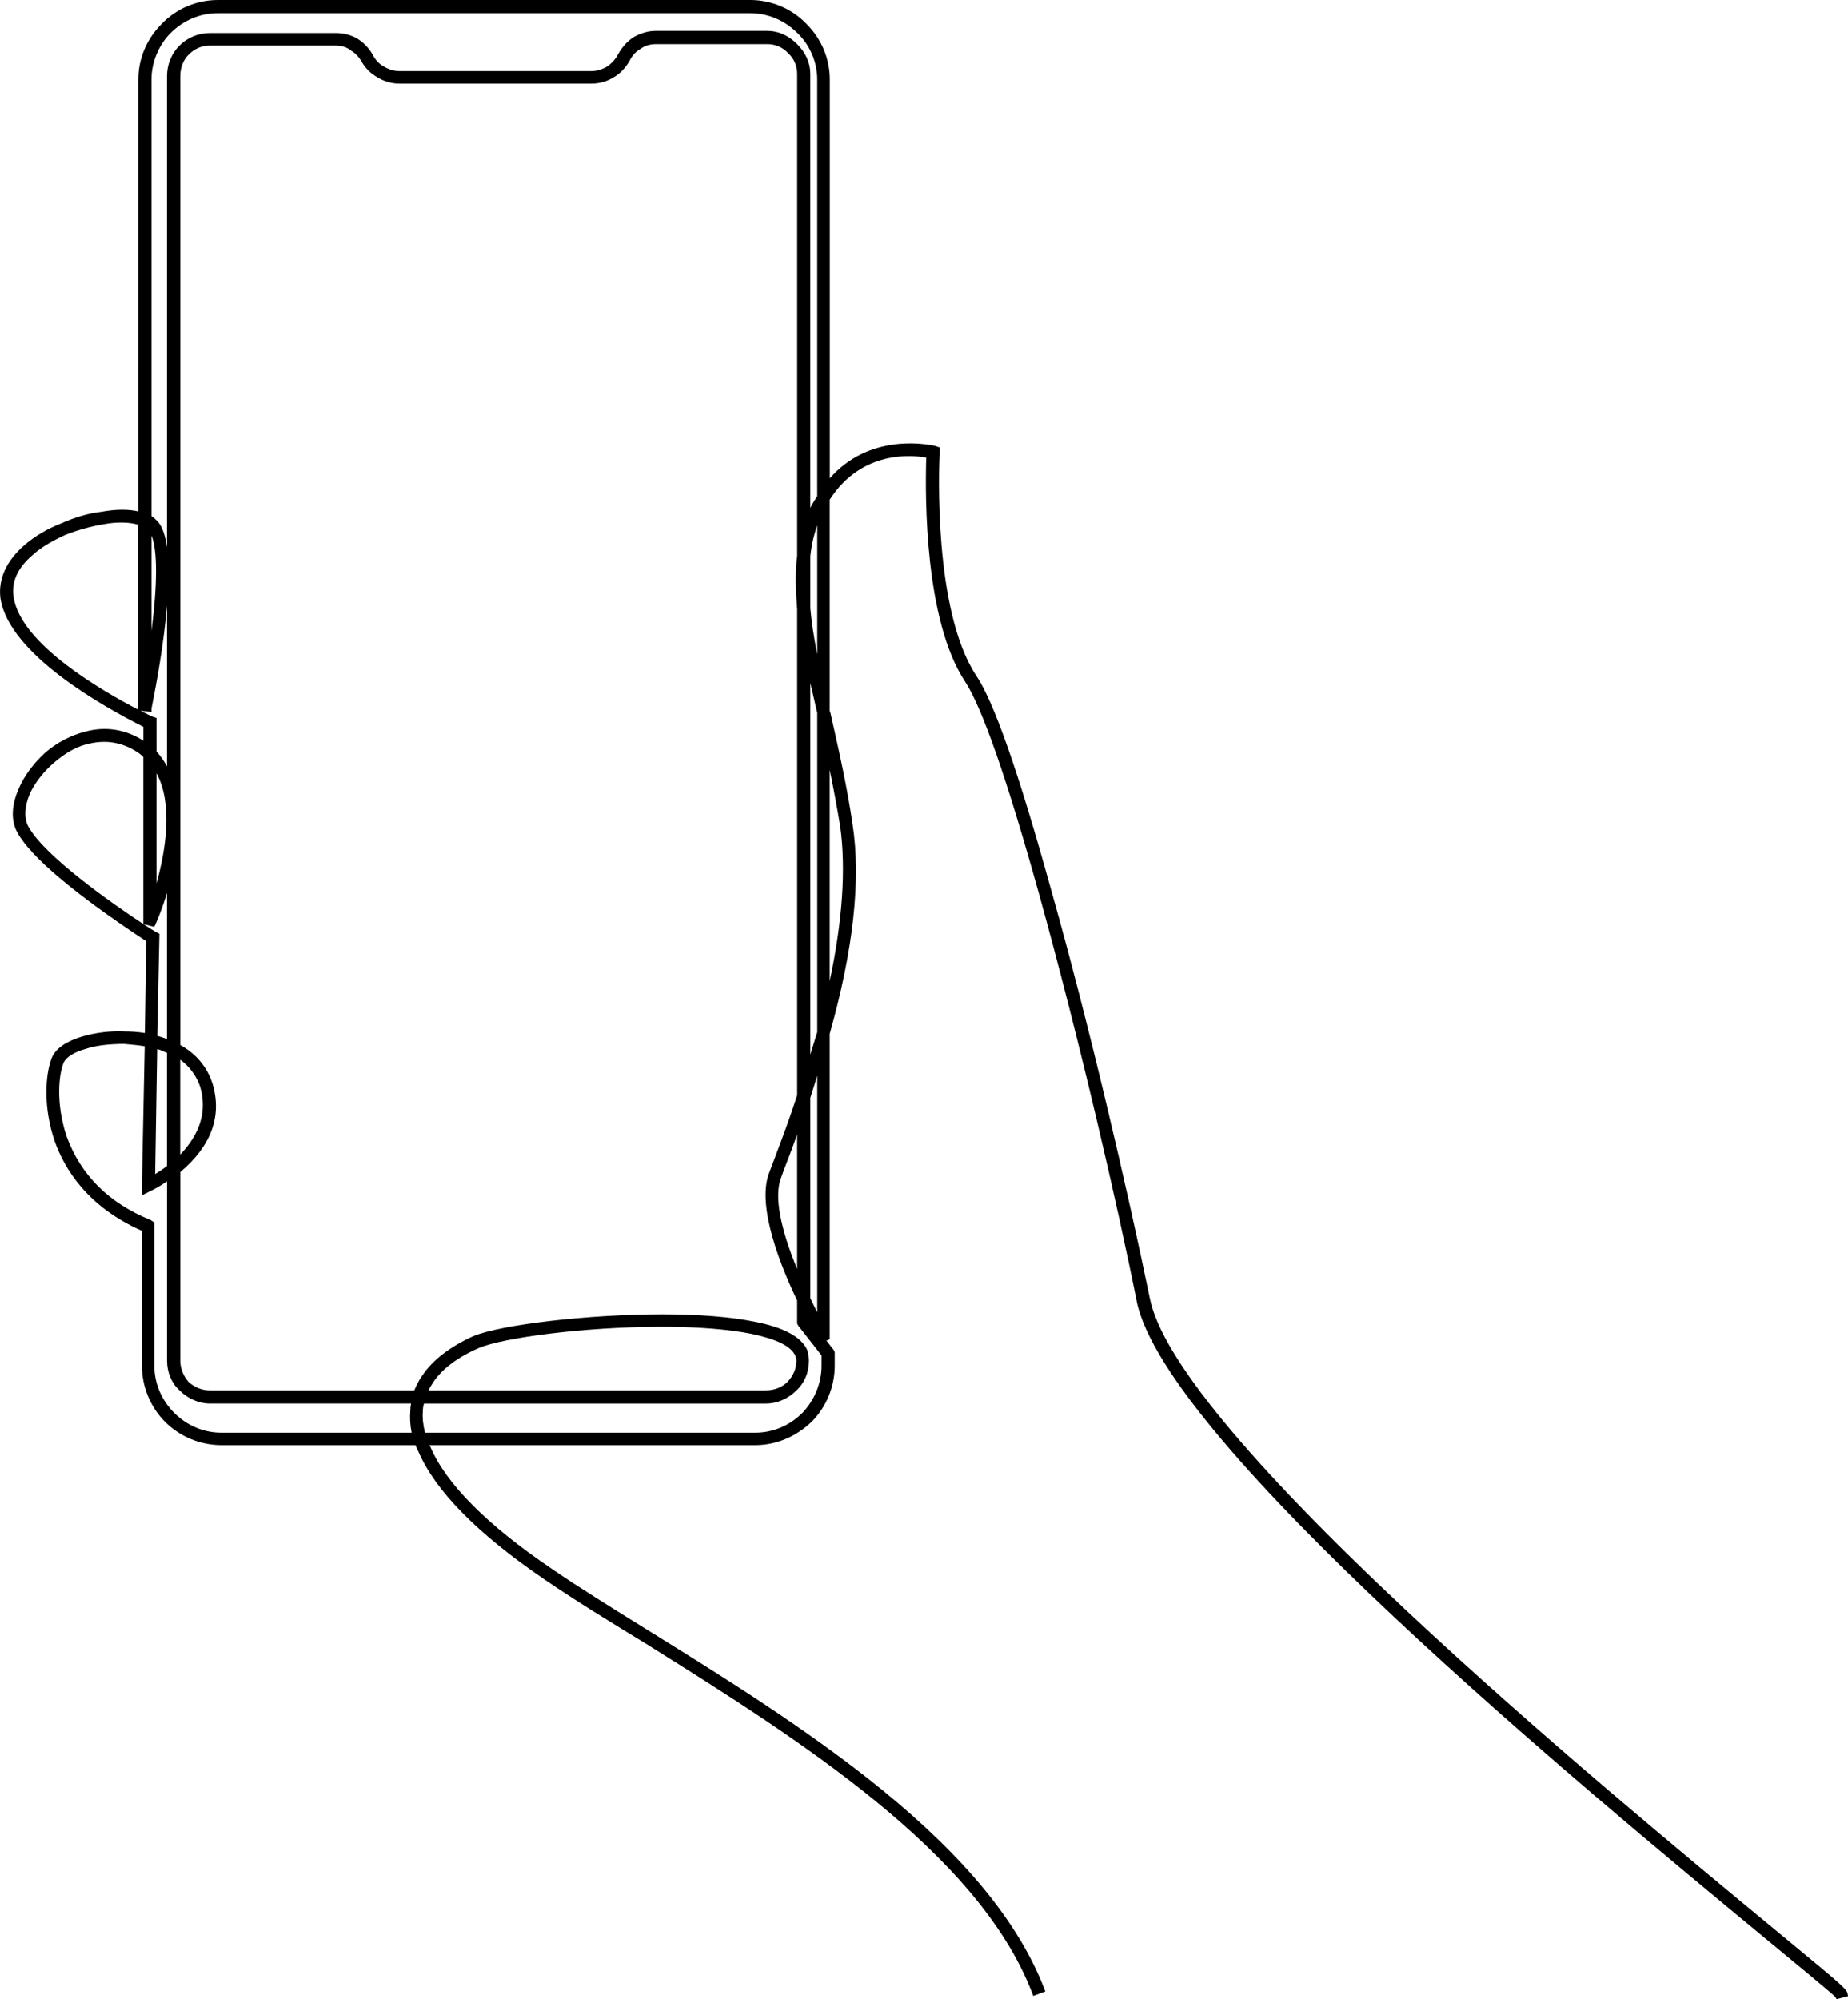
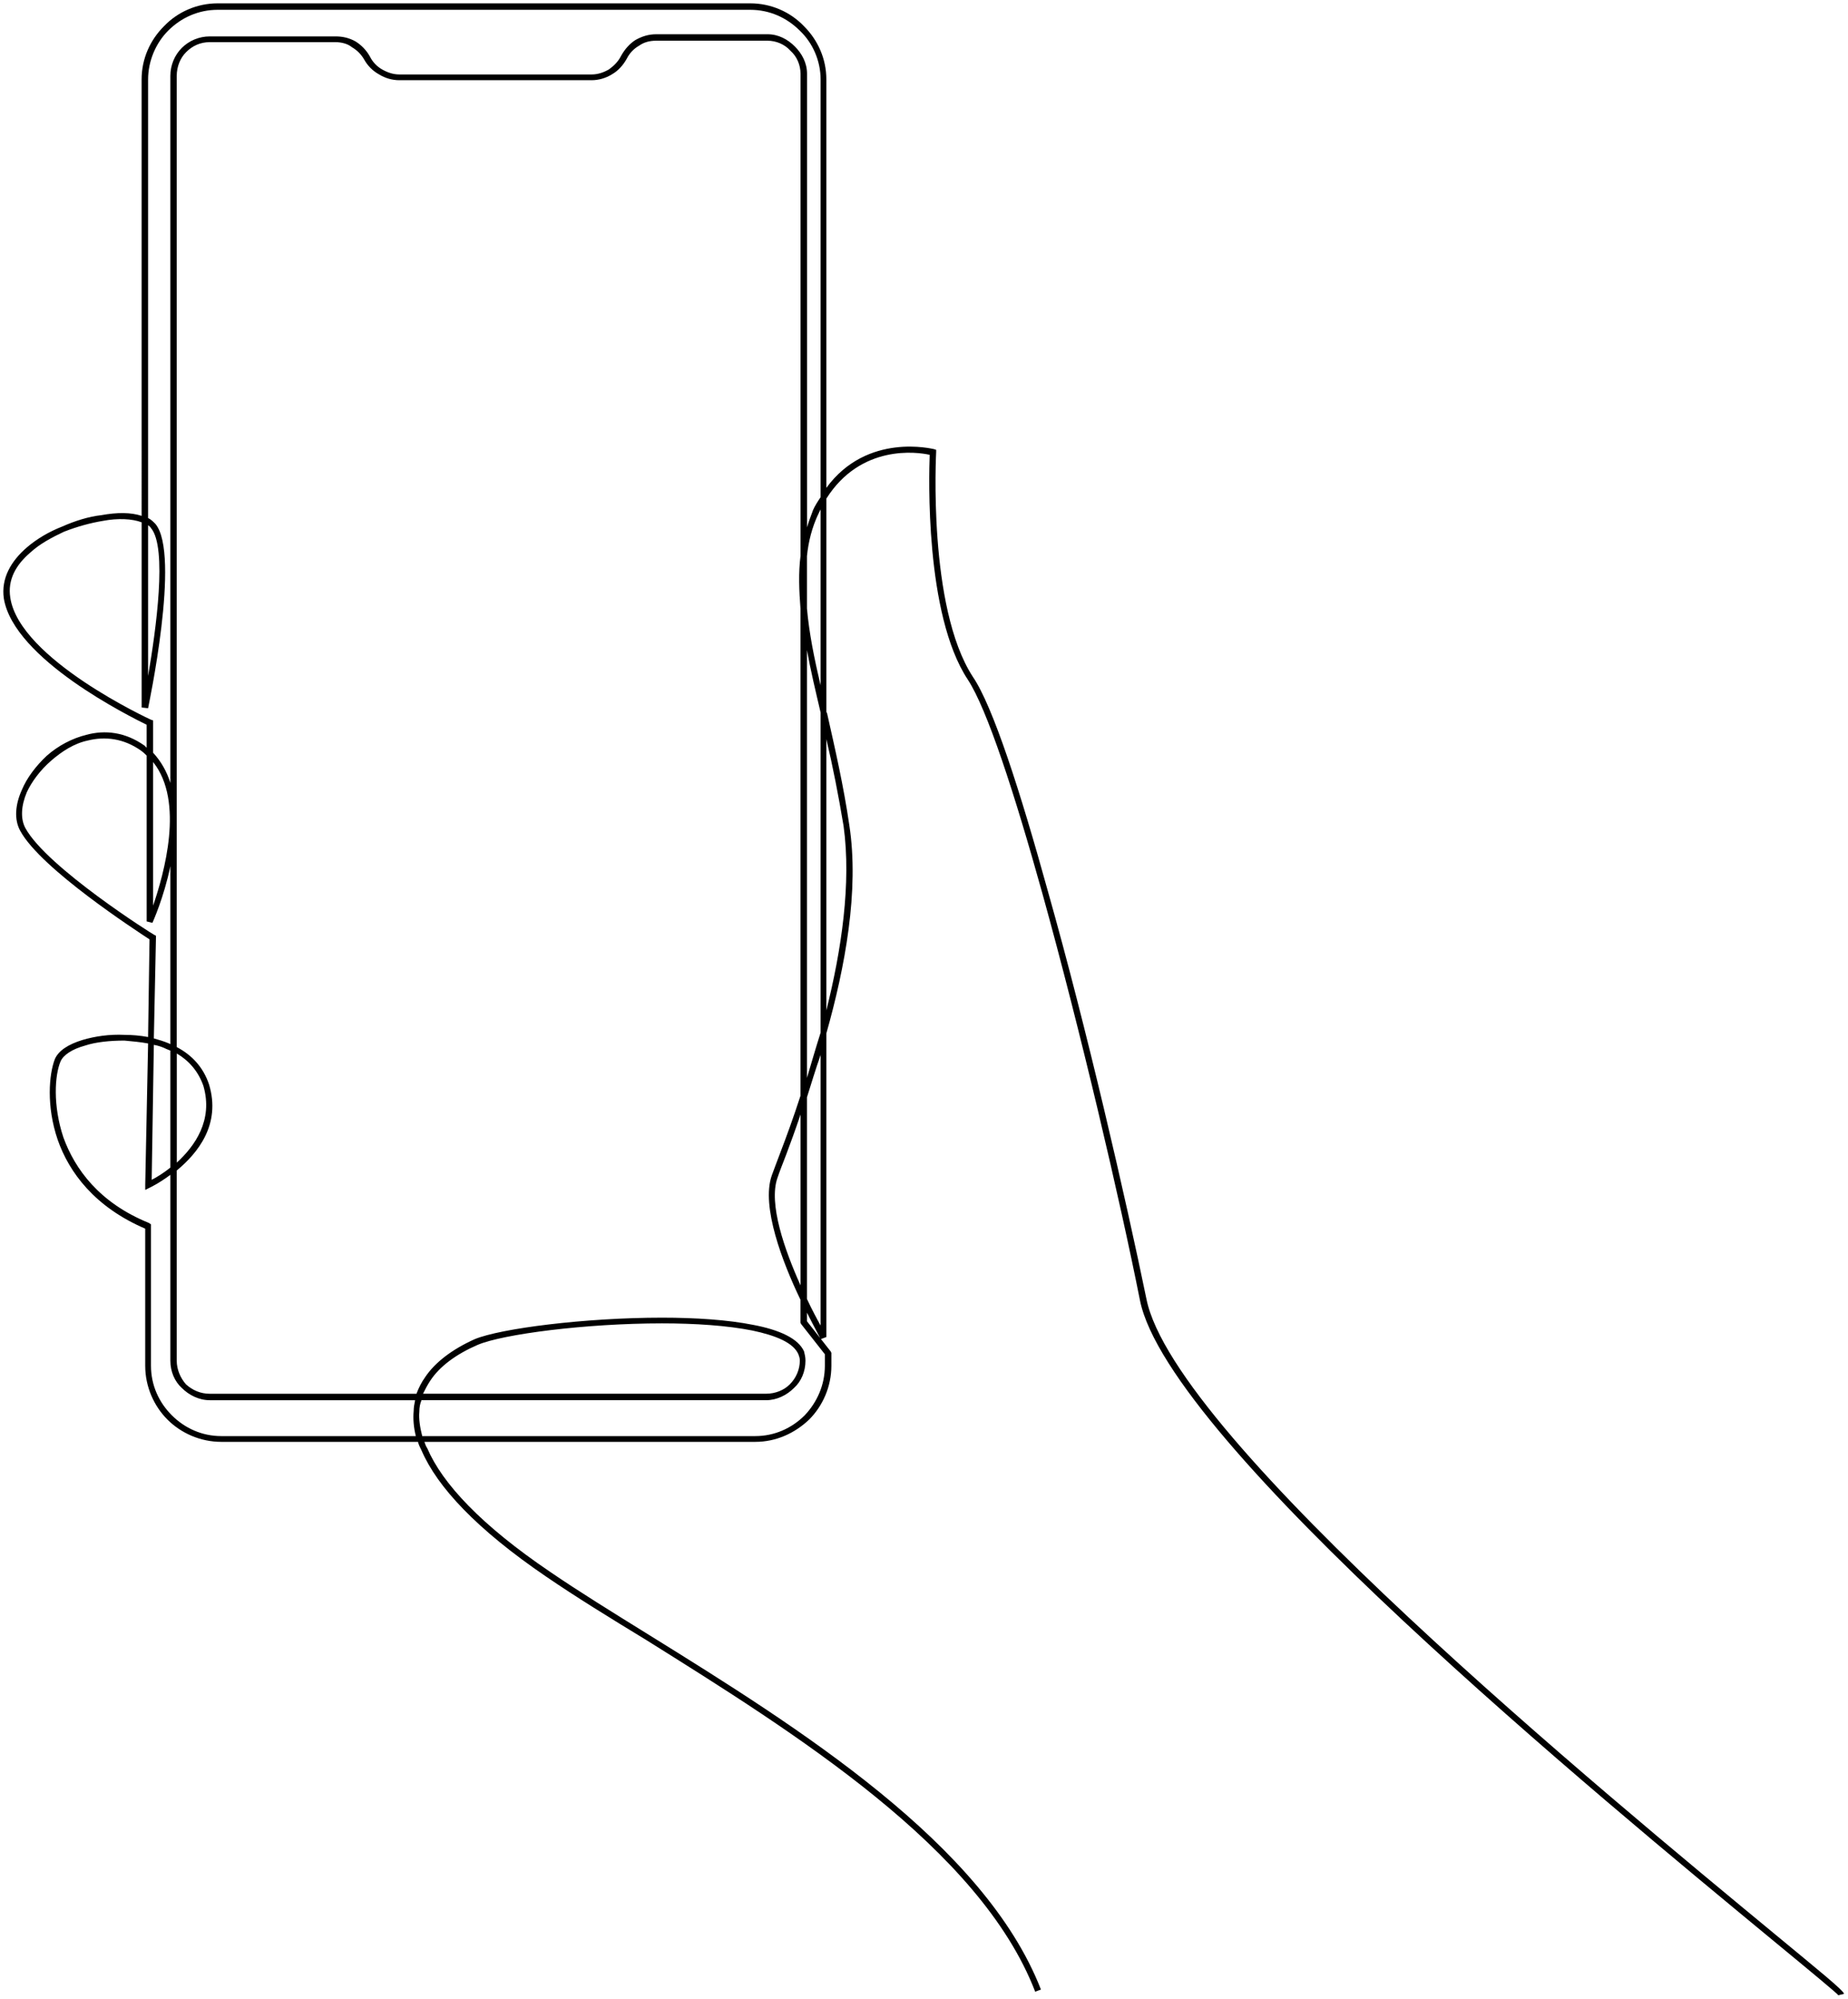
<svg xmlns="http://www.w3.org/2000/svg" id="uuid-b6e3a421-412a-4b49-8431-383d245354e9" data-name="Ebene 2" viewBox="0 0 823.56 890.83">
  <g id="uuid-e92c59e5-b3fd-4301-8f80-491147c4bfc5" data-name="Ebene 1">
    <g>
      <path d="M819.25,889.09c-.32-.64-11.51-9.92-29.75-24.95-75.48-62.37-268.68-221.34-281.47-284.67-8.96-45.1-26.55-120.26-43.5-181.36-12.47-44.78-24.63-82.2-33.26-95.32-19.19-29.11-17.27-91.16-16.95-100.11-5.44-1.28-30.71-4.8-46.06,19.51v95l.32.64c3.52,15.67,7.36,32.3,9.92,49.9,4.48,29.11-1.92,63.33-10.24,92.76v135.3l-2.56.96c0-.32-2.56-4.8-6.08-11.83v3.84l10.56,13.43.32.64v5.76c0,9.28-3.84,17.91-9.92,23.99-6.4,6.08-14.71,9.92-23.99,9.92h-147.45c.32.96.64,1.92,1.28,2.88,6.72,15.67,23.99,34.22,54.69,55.01,13.11,8.96,28.15,18.23,44.14,28.15,66.53,41.26,149.37,93.08,174.64,158.01l-2.56.96c-24.63-63.97-107.47-115.47-173.36-156.73-16.31-9.92-31.35-19.19-44.46-28.15-31.03-21.11-48.62-39.98-55.65-56.29-.64-1.28-1.28-2.56-1.6-3.84h-87.64c-9.28,0-17.91-3.84-23.99-9.92-6.08-6.08-9.92-14.71-9.92-23.99v-61.09c-22.39-9.6-33.9-24.95-39.02-39.66-5.12-15.03-3.84-29.11-1.28-35.82h0c1.6-3.84,6.08-6.72,12.47-8.64,5.44-1.6,11.83-2.56,18.55-2.24,3.52,0,7.04.32,10.56.96l.64-43.5c-5.76-3.84-48.3-31.35-57.57-48.3-2.88-5.12-2.24-11.83.64-18.23,2.24-5.44,6.4-10.88,11.19-15.35,5.12-4.48,11.19-7.68,17.59-9.28,8.32-2.24,17.27-1.28,25.91,4.8l.96.96v-10.24c-7.04-3.52-59.17-29.11-63.65-56.29-1.28-8.96,3.2-16.63,10.24-22.71,4.48-3.84,9.92-7.04,15.67-9.28,5.76-2.56,11.83-4.48,17.59-5.12,7.04-1.28,13.11-1.28,17.91.32V35.4c0-9.28,3.84-17.59,9.92-23.67,6.08-6.4,14.71-10.24,23.99-10.24h237.33c9.28,0,17.91,3.84,23.99,10.24,6.08,6.08,9.92,14.39,9.92,23.67v182c18.23-24.95,47.66-17.27,47.98-17.27l.96.32v.96c0,.32-3.84,69.09,16.31,100.11,8.96,13.11,21.11,50.86,33.58,95.96,17.27,61.09,34.54,136.26,43.82,181.36,12.47,62.37,205.02,221.02,280.51,283.39,18.55,15.35,30.07,24.63,30.39,26.23l-2.56.64ZM365.7,227l-.96,1.92c-2.88,6.08-4.48,12.47-5.12,18.87v23.35c.96,10.87,3.2,22.07,6.08,34.22v-78.36ZM362.18,227.63c.96-2.24,2.24-4.16,3.52-6.08V35.4c0-8.32-3.52-16.31-9.28-21.75-5.76-5.76-13.43-9.28-22.07-9.28H97.03c-8.64,0-16.31,3.52-22.07,9.28-5.44,5.44-8.96,13.43-8.96,21.75v195.43c1.28.64,2.24,1.6,3.2,2.56,11.51,13.43-3.2,81.88-3.2,82.2l-2.88-.32v-82.52c-4.16-1.6-10.56-1.92-17.27-.64-5.76.96-11.51,2.56-17.27,4.8-5.44,2.56-10.88,5.44-15.03,9.28-6.4,5.44-10.24,12.15-8.96,20.15,4.16,27.51,62.69,54.37,62.69,54.37l.96.32v14.39c3.52,3.84,6.08,8.32,7.68,13.43V33.81c0-4.8,1.92-9.28,5.12-12.47,3.2-3.2,7.68-5.12,12.47-5.12h55.97c3.2,0,6.08.64,8.96,2.24,2.56,1.6,4.8,3.84,6.4,6.72,1.28,2.56,3.2,4.48,5.44,5.76,2.24,1.28,4.8,2.24,7.68,2.24h85.72c2.88,0,5.44-.96,7.68-2.24,2.24-1.6,4.16-3.52,5.44-6.08,1.6-2.88,3.84-5.44,6.4-7.04,2.88-1.6,5.76-2.56,9.28-2.56h49.58c4.8,0,8.96,2.24,12.15,5.44,3.2,3.2,5.44,7.36,5.44,12.15v202.15c.64-2.24,1.6-4.8,2.56-7.36h0ZM365.7,317.51c-2.24-9.6-4.48-18.87-6.08-27.83v190.63c1.92-6.4,3.84-13.11,6.08-20.15v-142.65ZM356.75,271.45c-.64-8.32-.96-16.31,0-23.67V32.85c0-3.84-1.6-7.68-4.48-10.23-2.56-2.88-6.4-4.48-10.24-4.48h-49.58c-2.88,0-5.44.64-7.68,2.24-2.24,1.28-4.16,3.2-5.44,5.76-1.6,2.88-3.84,5.44-6.72,7.04-2.56,1.6-5.76,2.56-8.96,2.56h-85.72c-3.2,0-6.4-.96-8.96-2.56-2.88-1.6-5.12-3.84-6.72-6.72-1.28-2.24-3.2-4.16-5.44-5.44-1.92-1.6-4.8-2.24-7.36-2.24h-55.97c-4.16,0-7.68,1.6-10.56,4.48-2.56,2.56-4.16,6.4-4.16,10.56v432.76c6.72,3.52,11.83,8.96,14.39,16.63,5.44,17.91-5.12,30.71-14.39,38.38v84.76c0,3.84,1.6,7.68,4.16,10.56,2.88,2.56,6.4,4.16,10.56,4.16h92.12c.96-2.56,2.24-5.12,3.84-7.36,4.48-6.72,12.15-12.47,22.07-16.95,11.51-4.8,49.26-9.6,83.48-9.6,15.03,0,29.43.96,40.62,3.2,11.83,2.24,20.15,6.08,22.71,11.83.32,1.28.64,2.56.64,4.16,0,4.8-1.92,9.28-5.12,12.15-3.2,3.2-7.68,5.44-12.47,5.44h-153.53c-.64,1.6-.96,3.2-.96,5.12-.32,3.2.32,7.04,1.28,10.87h148.41c8.64,0,16.31-3.52,22.07-9.28,5.44-5.76,8.96-13.43,8.96-22.07v-5.12l-10.56-13.43-.32-.64v-10.24c-8-16.63-17.59-41.58-12.79-55.33.96-2.56,2.24-6.08,3.84-10.24,2.56-6.72,5.76-15.35,8.96-25.27v-216.86ZM375.94,368.05c-2.24-13.43-4.8-26.55-7.68-38.7v120.9c6.72-26.87,11.19-56.61,7.68-82.2h0ZM365.7,470.08c-2.24,6.4-4.16,12.79-6.08,18.87v89.88c2.24,4.8,4.48,8.96,6.08,11.83v-120.58ZM356.75,496.63c-2.24,6.72-4.48,12.79-6.4,17.91-1.6,4.16-2.88,7.36-3.84,10.23-4.16,11.52,3.2,32.31,10.24,47.98v-76.12ZM66,234.03v67.17c3.52-20.47,8.64-57.25,1.28-65.89-.32-.64-.96-.96-1.28-1.28h0ZM68.24,339.58v63.97c4.8-14.07,14.07-46.38,0-63.97h0ZM65.36,410.59v-73.89c-.64-.64-1.6-1.6-2.56-2.24-7.68-5.44-15.99-6.4-23.67-4.48-6.08,1.28-11.51,4.8-16.31,8.96-4.8,4.16-8.64,9.28-10.87,14.07-2.56,6.08-2.88,11.83-.64,15.99,9.6,17.59,57.25,47.66,57.57,47.66l.64.32-.96,45.74c2.24.64,4.48,1.28,6.72,2.24l.64.32v-79.32c-2.88,14.07-8,25.27-8,25.27l-2.56-.64ZM68.56,465.6l-.96,60.13c1.92-.96,5.12-2.88,8.32-5.44v-52.14l-1.6-.64c-1.92-.96-3.84-1.6-5.76-1.92h0ZM64.72,527.98l1.28-63.01c-3.52-.64-7.04-.96-10.56-1.28-6.4,0-12.79.64-17.59,2.24-5.76,1.6-9.6,4.16-10.87,7.04h0c-2.56,6.08-3.52,19.51,1.28,33.9,5.12,14.07,15.99,29.11,38.06,38.06l.96.64v63.01c0,8.64,3.52,16.31,9.28,22.07,5.76,5.76,13.43,9.28,22.07,9.28h86.68c-.96-3.84-1.28-7.68-.96-11.19,0-1.6.32-3.2.64-4.8h-91.48c-4.8,0-9.28-2.24-12.47-5.44-3.2-2.88-5.12-7.36-5.12-12.15v-82.84c-5.12,3.84-9.28,5.76-9.28,5.76l-1.92.96v-2.24ZM78.8,518.06c8-7.36,16.31-18.87,11.83-34.22-2.24-6.4-6.4-11.19-11.83-14.39v48.62ZM188.51,621.05h152.89c4.16,0,8-1.6,10.56-4.16,2.88-2.88,4.48-6.72,4.48-10.56,0-1.28-.32-1.92-.64-2.88-2.24-5.12-9.92-8.32-20.47-10.55-11.19-2.24-25.59-3.2-40.3-3.2-33.9,0-71.01,4.8-82.2,9.6-9.6,4.16-16.95,9.6-21.11,15.99-1.28,1.92-2.24,3.84-3.2,5.76h0Z" />
-       <path d="M818.45,890.83l-.47-.93c-1.52-1.59-17.62-14.87-29.43-24.61l-2.78-2.29c-79.74-65.88-266.46-220.15-279.21-283.23-8.27-41.63-25.4-116.11-43.47-181.25-14.31-51.37-25.44-83.3-33.07-94.89-17.88-27.11-17.81-81.63-17.24-99.73-5.95-1.1-28.66-3.59-43.02,18.74v94.2l.28.66.69,3.06c3.37,14.97,6.85,30.44,9.25,46.95,3.76,24.45.33,55.8-10.22,93.18v136.13l-1.46.55,3.22,4.14.48.96v6.11c0,9.34-3.77,18.47-10.35,25.05-7.04,6.69-15.92,10.35-25.05,10.35h-145.25c.1.18.2.37.32.55l.13.24c7.09,16.54,25.31,34.83,54.16,54.36,12.44,8.5,26.67,17.31,41.73,26.65l2.36,1.46c31.24,19.38,70.13,43.49,102.95,70.24,37.3,30.4,60.95,59.35,72.3,88.5l.55,1.42-5.37,2.01-.53-1.39c-24.26-63.01-105.75-114.04-171.23-155.04l-1.52-.95c-14.27-8.67-30.66-18.73-44.51-28.18-29.7-20.21-48.61-39.37-56.19-56.94-.46-.92-.96-1.91-1.33-2.93h-86.53c-9.34,0-18.47-3.77-25.05-10.35-6.58-6.58-10.35-15.71-10.35-25.05v-60.11c-24.35-10.74-34.62-27.72-38.94-40.15-4.99-14.66-4.23-29.07-1.26-36.85,1.74-4.19,6.26-7.38,13.45-9.54,6.14-1.81,12.72-2.61,19.05-2.3h.03c2.94,0,5.97.23,8.98.69l.6-40.93-.53-.35c-31.33-20.7-50.99-37.31-56.85-48.03-2.94-5.23-2.73-12.18.59-19.57,2.18-5.29,6.28-10.93,11.54-15.83,5.32-4.66,11.62-7.98,18.25-9.63,8.92-2.4,17.79-.99,25.73,4.08v-6.18c-18.14-9.09-59.58-32.37-63.63-56.98-1.23-8.64,2.48-16.96,10.74-24.09,4.57-3.92,10.14-7.22,16.11-9.54,6.35-2.83,12.4-4.59,17.92-5.21,6.52-1.18,12.1-1.24,16.63-.18V35.4c0-9.27,3.68-18.05,10.36-24.73,6.43-6.77,15.57-10.67,25.05-10.67h237.33c9.47,0,18.61,3.9,25.08,10.7,6.65,6.65,10.33,15.43,10.33,24.7v177.72c17.09-19.55,41.6-15.56,46.56-14.51l.39.09,1.99.66v2.04s0,.09,0,.23c-.34,7.09-2.74,70.08,16.08,99.07,8.04,11.77,19.09,43.31,33.77,96.37,16.54,58.48,33.94,133.28,43.84,181.45,5.24,26.21,43.83,73.14,114.69,139.5,58.47,54.75,124.14,109.01,163.37,141.43l1.93,1.6c2.72,2.25,5.29,4.37,7.7,6.36,19.09,15.75,22.86,18.99,23.2,20.73l.28,1.4-5.11,1.28ZM189.37,638.42h147.23c7.85,0,15.31-3.14,21.01-8.84,5.48-5.81,8.52-13.28,8.52-21.01v-4.6l-10.4-13.28-.48-.96v-10.25c-7.05-14.72-17.9-41.28-12.71-56.17l.96-2.57c.81-2.18,1.77-4.79,2.9-7.71,2.42-6.35,5.61-14.92,8.86-24.97v-216.56c-.57-7.39-1.01-15.99,0-23.82V32.85c0-3.49-1.49-6.9-3.97-9.11l-.12-.12c-2.21-2.49-5.62-3.97-9.11-3.97h-49.58c-2.73,0-4.96.64-6.8,1.96l-.13.08c-2.09,1.19-3.76,2.96-4.84,5.12-1.9,3.43-4.43,6.07-7.33,7.68-2.81,1.76-6.27,2.75-9.68,2.75h-85.72c-3.41,0-6.88-.99-9.75-2.79-3.05-1.69-5.5-4.15-7.23-7.26-1.13-1.99-2.87-3.72-4.87-4.86l-.22-.15c-1.42-1.18-3.81-1.89-6.4-1.89h-55.97c-3.62,0-6.81,1.36-9.49,4.04-2.36,2.36-3.72,5.82-3.72,9.49v431.86c7.03,3.91,11.85,9.64,14.32,17.05,4.41,14.52-.41,27.81-14.32,39.56v84.06c0,3.34,1.36,6.8,3.72,9.49,2.81,2.47,6,3.72,9.49,3.72h91.09c1.02-2.5,2.24-4.76,3.64-6.73,4.49-6.73,12.34-12.78,22.67-17.45,12.46-5.19,51.74-9.73,84.1-9.73,16.21,0,30.36,1.12,40.92,3.23,13.14,2.49,21.15,6.76,23.79,12.7l.08.25c.34,1.34.68,2.73.68,4.52,0,5.22-2.05,10.06-5.61,13.27-3.68,3.68-8.61,5.82-13.48,5.82h-152.47c-.36,1.15-.52,2.3-.52,3.62v.15c-.24,2.36.07,5.39.96,9.23ZM55.38,465.19c-6.93,0-12.82.75-17.05,2.16-5.26,1.46-8.87,3.72-9.98,6.22-2.15,5.1-3.58,18.08,1.33,32.82,6.24,17.15,18.76,29.66,37.2,37.15l.27.14,1.63,1.08v63.81c0,7.85,3.14,15.31,8.84,21.01,5.7,5.7,13.16,8.84,21.01,8.84h84.81c-.66-3.33-.86-6.67-.59-9.76,0-1.1.14-2.17.33-3.23h-89.66c-4.87,0-9.8-2.14-13.53-5.88-3.51-3.16-5.56-7.99-5.56-13.21v-79.92c-4.02,2.75-7,4.13-7.15,4.2l-4.05,2.03v-4.7l1.25-61.72c-3.03-.49-6.11-.77-9.1-1.04ZM186.79,622.55v.05s0-.05,0-.05h0ZM187.45,620.52l1.06.53-1.05-.55s0,.01,0,.02ZM190.95,619.55h150.44c3.67,0,7.13-1.36,9.5-3.72,2.57-2.57,4.04-6.03,4.04-9.49,0-.8-.16-1.24-.39-1.91l-.15-.42c-1.84-4.11-8.18-7.26-19.39-9.64-10.35-2.07-24.18-3.17-39.99-3.17-35.07,0-71.16,4.99-81.61,9.47-9.48,4.11-16.55,9.45-20.44,15.43-.77,1.15-1.41,2.28-2.01,3.44ZM361.13,578.5c.95,2.03,1.97,4.09,3.08,6.22v-105.34c-.6,1.89-1.18,3.76-1.76,5.61-.44,1.42-.88,2.82-1.32,4.21v89.31ZM355.25,505.56c-1.23,3.46-2.42,6.65-3.49,9.51l-.96,2.49c-1.18,3.04-2.11,5.44-2.86,7.69-2.84,7.88-.31,21.7,7.31,40.23v-59.92ZM70.03,467.46l-.89,55.71c1.56-.93,3.41-2.16,5.27-3.6v-50.39l-.77-.31c-1.2-.6-2.41-1.07-3.62-1.4ZM80.3,472.22v42.28c9.02-9.4,12.01-19.56,8.89-30.24-1.73-4.94-4.72-8.99-8.89-12.04ZM361.13,304.42v165.57c.97-3.28,1.99-6.63,3.08-10.06v-142.25l-.75-3.22c-.8-3.42-1.58-6.75-2.32-10.04ZM366.76,461.79c-.63,2.02-1.25,4.01-1.84,5.98l1.84-5.33v-.65ZM70.08,461.6c1.43.42,2.88.86,4.33,1.4v-65.12c-2.48,8.12-4.98,13.65-5.13,13.98l-.52,1.13-1.99-.5-.04.11v-.12l-2.84-.71c2.92,1.91,4.93,3.16,5.55,3.51l1.59.79-.96,45.53ZM369.76,343.05v94.09c5.71-26.83,7.29-49.95,4.69-68.87-1.48-8.86-3.05-17.3-4.69-25.22ZM46.33,330.58c-2.25,0-4.53.29-6.83.86-5.11,1.08-10.23,3.9-15.69,8.63-4.44,3.85-8.27,8.8-10.5,13.57-2.42,5.74-2.66,10.96-.68,14.65,7.28,13.35,38.23,34.93,51.23,43.45v-74.42c-.56-.54-1.24-1.18-1.89-1.62-4.81-3.4-10.12-5.13-15.64-5.13ZM69.74,344.57v49.05c4.21-15.23,7.35-35.46,0-49.05ZM76.5,355.77c.85,5.24,1.03,11.54.15,19.1l.64-3.14v-13.43l-.79-2.53ZM69.74,334.85c1.81,2.04,3.37,4.26,4.68,6.64v-71.63c-1.4,16.7-4.66,34.64-6.78,45.19-.06.32-.11.55-.14.68v1.54l-4.93-.55c2.94,1.5,4.87,2.41,5.27,2.59l1.91.63v14.9ZM29.17,238.29c-4.91,2.31-10.48,5.19-14.61,9-6.73,5.73-9.58,12.04-8.49,18.81,3.19,21.12,40.46,42.35,55.55,50.14v-82.42c-4.01-1.24-9.7-1.34-15.49-.23-5.65.94-11.34,2.52-16.96,4.7ZM64.62,313.93l.17.02c.82-4.12,1.61-8.31,2.34-12.52l-2.52-.21v12.72ZM361.13,271.07c.55,6.21,1.52,12.73,3.08,20.51v-57.47c-1.55,4.3-2.59,8.91-3.08,13.75v23.21ZM358.25,272.52v17.15l2.48-.22c-1.18-6.25-1.98-11.71-2.48-16.93ZM67.5,238.64v42.6c2.69-21.13,2.71-36.01,0-42.6ZM358.13,248.87c-.79,6.82-.48,14.27,0,20.89v-20.89ZM358.25,245.28v1.3c.1-.83.21-1.66.34-2.49l-.34,1.19ZM67.5,229.96c1.08.69,1.93,1.54,2.76,2.37l.08.08c2.08,2.43,3.38,6.46,4.08,11.5V33.81c0-5.07,2.03-10,5.56-13.54,3.53-3.53,8.46-5.56,13.53-5.56h55.97c3.63,0,6.7.77,9.68,2.43,2.99,1.87,5.32,4.31,6.98,7.3,1.11,2.22,2.78,3.99,4.87,5.18,2.4,1.37,4.67,2.04,6.93,2.04h85.72c2.24,0,4.49-.66,6.87-2,2.3-1.66,3.86-3.4,4.91-5.48,1.82-3.28,4.27-5.97,6.94-7.64,3.49-1.94,6.57-2.79,10.07-2.79h49.58c4.8,0,9.37,2.03,13.21,5.88,3.84,3.84,5.88,8.41,5.88,13.21v193.49c.9-1.91,1.99-3.6,3.08-5.23V35.4c0-7.73-3.29-15.45-8.81-20.66-5.73-5.73-13.19-8.87-21.04-8.87H97.03c-7.85,0-15.31,3.14-21.01,8.84-5.33,5.33-8.52,13.07-8.52,20.69v194.56ZM157.7,19.77c.12.07.24.14.36.22-.14-.09-.28-.18-.42-.27-.01,0-.02-.01-.03-.02.03.02.06.04.08.07ZM284.09,19.03c-.06.03-.12.06-.18.1-.13.08-.25.16-.38.25.15-.09.29-.18.44-.27.04-.03.08-.05.12-.08Z" />
    </g>
  </g>
</svg>